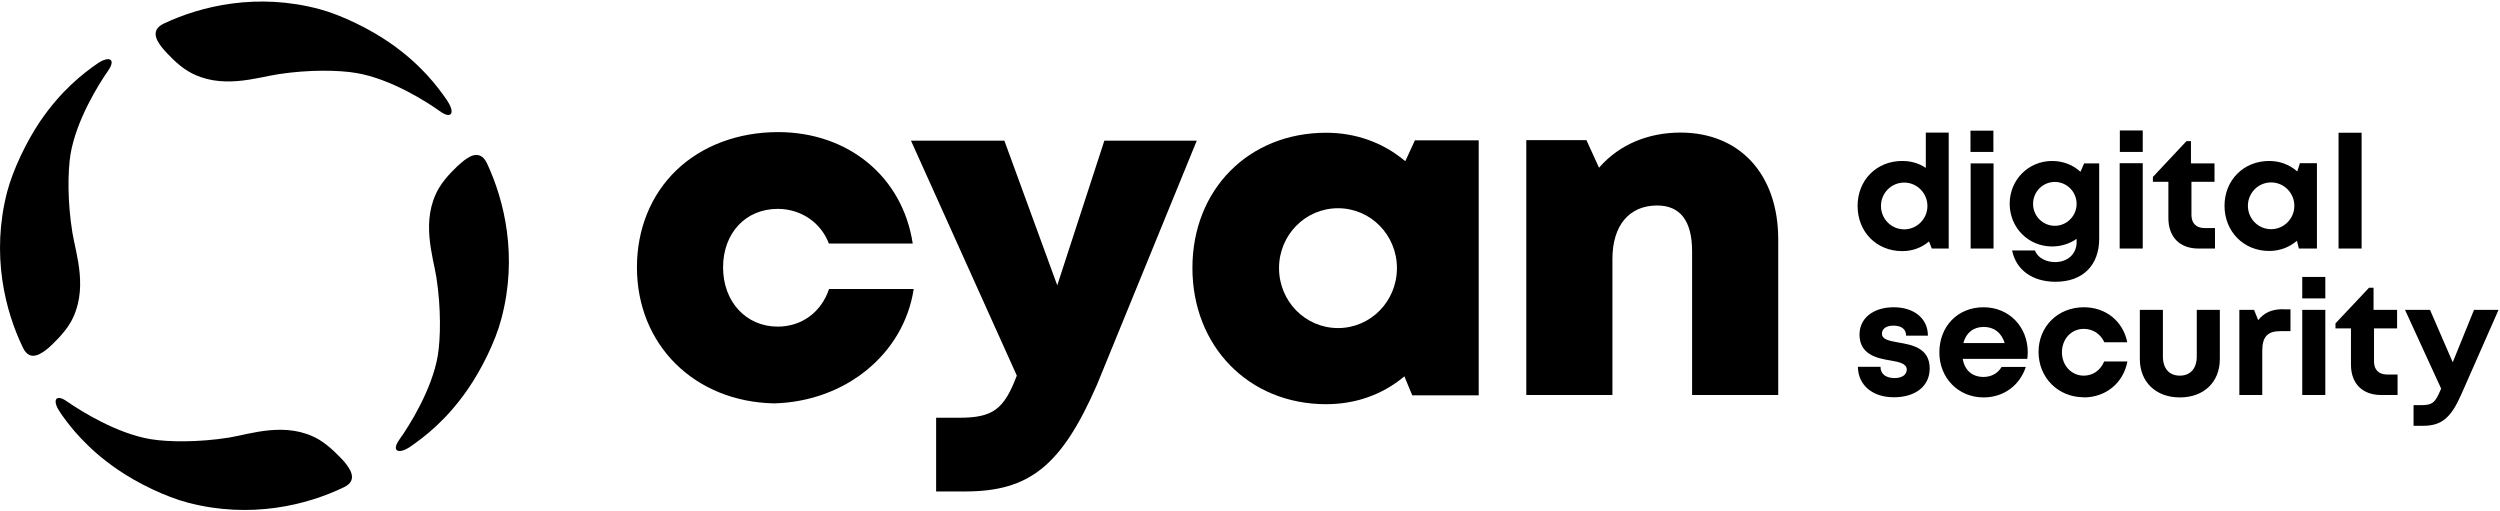
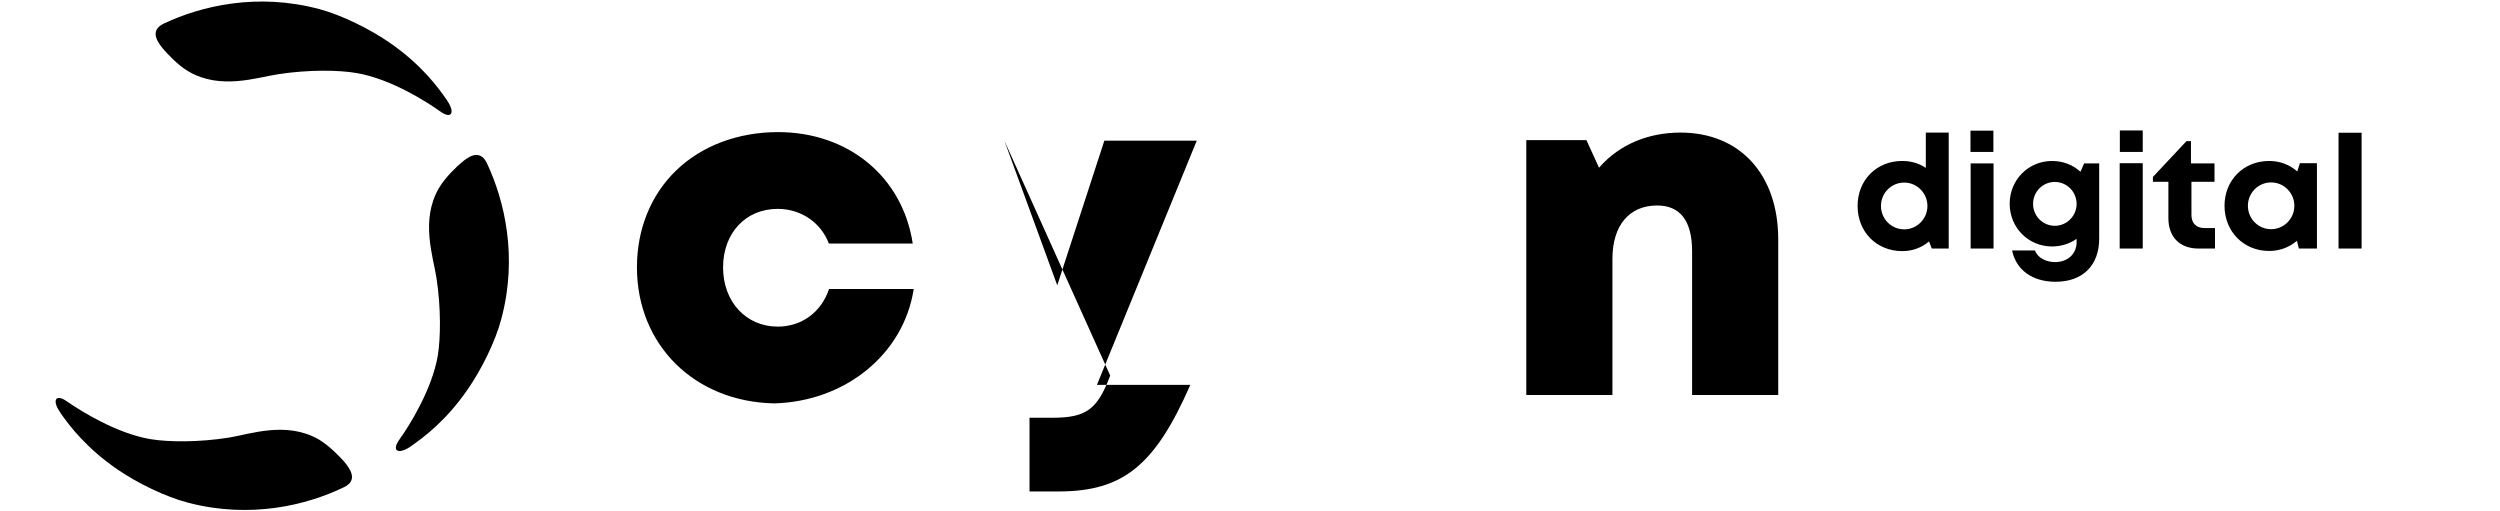
<svg xmlns="http://www.w3.org/2000/svg" version="1.2" viewBox="0 0 1550 317" width="1550" height="317">
  <style />
-   <path fill-rule="evenodd" d="m877.1 87h39.7v158.1h-41.2l-4.9-11.8-0.8 0.7c-13.3 10.9-29.8 16.6-47.7 16.6-48 0-82.9-35.9-82.9-84.5 0-48.6 34.9-83.8 82.9-83.8 18.1 0 34.8 5.9 48.3 17l0.8 0.6 5.9-12.8zm-11 79.2c0-20.5-16.3-37.1-36.5-37.1-20.3 0-36.6 16.6-36.6 37.1 0 20.6 16.3 37.2 36.6 37.2 20.2 0 36.5-16.6 36.5-37.2z" />
  <path d="m482.4 81.9c-24.7 0-47.1 8.4-62.9 23.5-15.9 15.2-24.6 36.6-24.6 60.3 0 48.1 35.6 83.3 84.9 84.4 44.3-1.1 80.5-30.5 86.7-70.9h-52.5c-4.8 14.4-17 23.3-31.8 23.3-19.7 0-33.9-15.5-33.9-36.7 0-21.2 13.9-36.3 33.9-36.3 14.4 0 26.8 8.5 31.7 21.5h52c-6.3-41.3-39.8-69.1-83.6-69.1" />
-   <path d="m680.1 238.6l61.9-151.4h-57.3l-29.2 89.7-32.8-89.7h-57.9l65.6 145.6-0.1 0.4c-7.9 20.7-14.8 25.8-35.6 25.8h-14.3v45.7h18c39.9 0 59.8-16 81.7-66.1z" />
+   <path d="m680.1 238.6l61.9-151.4h-57.3l-29.2 89.7-32.8-89.7l65.6 145.6-0.1 0.4c-7.9 20.7-14.8 25.8-35.6 25.8h-14.3v45.7h18c39.9 0 59.8-16 81.7-66.1z" />
  <path d="m1027.4 127.4c14.4 0 21.7 9.6 21.7 28.5v89h53.4v-96.5c0-40.3-23.8-66.2-60.6-66.2-20 0-37.6 7.4-49.7 20.9l-0.8 0.9-7.8-17.1h-37.3v158h53.4v-84.4c0-20.7 10.4-33.1 27.7-33.1z" />
-   <path fill-rule="evenodd" d="m1549.1 192.1l-23 52.2c-6.3 14.3-11.9 19.7-23.8 19.7h-5.9v-12.8h4.9c6.9 0 8.7-1.8 12-9.8l0.2-0.5-22.4-48.8h15.5l14.1 32.5 13.2-32.5zm-62.6 40.1v12.7h-10.2c-11.6 0-18.7-7.1-18.7-18.8v-22.5h-9.6v-3.1l20.8-22.1h2.8v13.7h14.6v11.5h-14.3v20.6c0 5 2.9 8 8.1 8zm-44.8-40.1v52.8h-14.3v-52.8zm0-20.4v13.3h-14.3v-13.3zm-26.3 20.1h4.7v13.5h-6.2c-8.1 0-11.3 3.6-11.3 12.2v27.4h-14.2v-52.8h9.1l2.6 6.4c3.7-4.7 8.5-6.8 15.3-6.8zm-88.7 30.8v-30.5h14.3v28.9c0 7.5 3.9 11.9 10.5 11.9 6.6 0 10.5-4.5 10.5-11.9v-28.9h14.3v30.5c0 14.3-9.9 23.8-24.8 23.8-14.8 0-24.8-9.5-24.8-23.8zm-34.8 23.7c-15.9 0-28-12.2-28-28.1 0-15.8 12-27.7 28.1-27.7 13.7 0 24.3 8.7 26.9 21.7h-14.2c-2.4-5.2-7.1-8.3-12.8-8.3-7.7 0-13.5 6.3-13.5 14.5 0 8.2 5.9 14.5 13.5 14.5 5.7 0 10.3-3.2 12.7-8.8h14.4c-2.5 13.3-13.3 22.3-27.2 22.3zm-35-23.8h-40c1.2 7.2 6 11.2 12.9 11.2 5 0 9-2.4 11.2-6.2h15c-3.8 11.6-13.9 18.9-26.2 18.9-15.6 0-27.4-12-27.4-27.9 0-16 11.2-28 27.4-28 16.2 0 27.4 12.5 27.4 27.8q0 2.1-0.3 4.2zm-27.1-19.8c-6.3 0-10.9 3.7-12.5 10h25.6c-2-6.5-6.6-10-13-10zm-55.7 43.6c-13.2 0-22.1-7.6-22.2-18.9h14c0 4.7 3.6 7 8.8 7 4 0 7.5-1.7 7.5-5.3 0-3.6-4.6-4.7-10.1-5.6-8.5-1.4-19.2-3.7-19.2-16.1 0-10 8.4-16.9 21.2-16.9 12.8 0 21.2 7.1 21.2 17.6h-13.5c-0.1-4.2-3-6.2-8-6.2-4.4 0-7 2-7 5 0 3.6 4.5 4.4 10 5.4 8.6 1.5 19.6 3.3 19.6 16.2 0 10.9-8.8 17.8-22.2 17.8z" />
  <path fill-rule="evenodd" d="m1464.2 82.3v71.8h-14.3v-71.8zm-38.4 18.9h10.7v52.9h-11.2l-1.2-4.8c-4.6 3.9-10.5 6.3-17.2 6.3-15.9 0-27.7-12.1-27.7-28 0-15.9 11.8-27.8 27.7-27.8 6.8 0 12.8 2.4 17.4 6.5l1.6-5zm-3.3 26.4c0-8-6.5-14.5-14.4-14.5-8 0-14.4 6.5-14.4 14.5 0 8 6.4 14.5 14.4 14.5 7.9 0 14.4-6.5 14.4-14.5zm-49.2 13.8v12.7h-10.2c-11.6 0-18.7-7.1-18.7-18.9v-22.5h-9.6v-3l20.8-22.2h2.8v13.8h14.6v11.4h-14.3v20.6c0 5.1 3 8.1 8.1 8.1zm-44.8-40.2v52.9h-14.3v-52.9zm0-20.3v13.3h-14.2v-13.3zm-36.3 20.4h9.3v46.7c0 16.6-10.3 26.7-27 26.7-14.4 0-24.5-7.3-27-19.4h14.2c1.7 4.8 7.2 7.2 12.5 7.2 7.3 0 13.3-4.7 13.3-12.4v-2c-4.2 2.9-9.4 4.7-15.2 4.7-14.8 0-26.3-11.7-26.3-26.5 0-14.8 11.6-26.5 26.3-26.5 6.9 0 13 2.5 17.6 6.7l2.3-5.3zm-4.7 25.1c0-7.5-6.1-13.6-13.5-13.6-7.5 0-13.5 6.1-13.5 13.6 0 7.5 6 13.6 13.5 13.6 7.4 0 13.5-6.1 13.5-13.6zm-51.5-25.1v52.8h-14.2v-52.8zm-0.1-20.3v13.2h-14.2v-13.2zm-27.7 1.2v71.9h-10.5l-1.7-4.4c-4.5 3.8-10.2 6-16.6 6-16 0-27.7-12-27.7-28 0-16 11.7-27.9 27.7-27.9 5.5 0 10.5 1.5 14.6 4.3v-21.9zm-13.2 45.5c0-8-6.5-14.5-14.4-14.5-8 0-14.4 6.5-14.4 14.5 0 8 6.4 14.5 14.4 14.5 7.9 0 14.4-6.5 14.4-14.5z" />
  <path d="m277.3 62.4c-6.1-8.9-16.4-22.6-35.8-36-12-8.3-29.5-17-43.3-20.7-38.7-10.4-73.5-2-96.6 8.9-9.6 4.5-3.3 12.3-0.2 16 1.6 1.9 8.7 9.8 15.5 13.7 19.9 11.7 42.7 3.6 55.7 1.7 18.8-2.9 37.7-2.6 48.5-0.7 21.1 3.6 43.2 17.6 52 23.9 6.9 4.9 9.2 0.6 4.2-6.7z" />
  <path d="m37.2 255.6c6.1 8.8 16.5 22.4 36 35.7 12.1 8.3 29.6 16.8 43.5 20.4 38.7 10.1 73.5 1.5 96.5-9.6 9.5-4.5 3.2-12.2 0.1-16-1.6-1.8-8.8-9.6-15.6-13.6-20-11.6-42.7-3.3-55.7-1.2-18.8 3-37.6 2.8-48.5 1-21.1-3.5-43.3-17.4-52.1-23.5-7-4.9-9.2-0.5-4.2 6.7z" />
  <path d="m254.3 277c8.8-6.1 22.5-16.4 35.9-35.9 8.3-12 17-29.5 20.6-43.3 10.4-38.7 1.9-73.6-8.9-96.6-4.6-9.6-12.3-3.4-16-0.2-1.9 1.5-9.7 8.7-13.7 15.5-11.7 19.9-3.6 42.7-1.6 55.7 2.9 18.8 2.6 37.7 0.8 48.5-3.7 21.1-17.6 43.2-23.9 52-4.9 7-0.5 9.2 6.8 4.3z" />
-   <path d="m60.4 39.4c-8.8 6.1-22.4 16.5-35.7 36.1-8.2 12.2-16.7 29.7-20.3 43.6-10 38.7-1.3 73.5 9.8 96.4 4.5 9.6 12.2 3.2 16 0.1 1.8-1.6 9.6-8.8 13.5-15.6 11.5-20.1 3.3-42.7 1.2-55.7-3.1-18.9-2.9-37.7-1.2-48.5 3.5-21.1 17.3-43.4 23.5-52.2 4.8-7 0.5-9.2-6.8-4.2z" />
</svg>